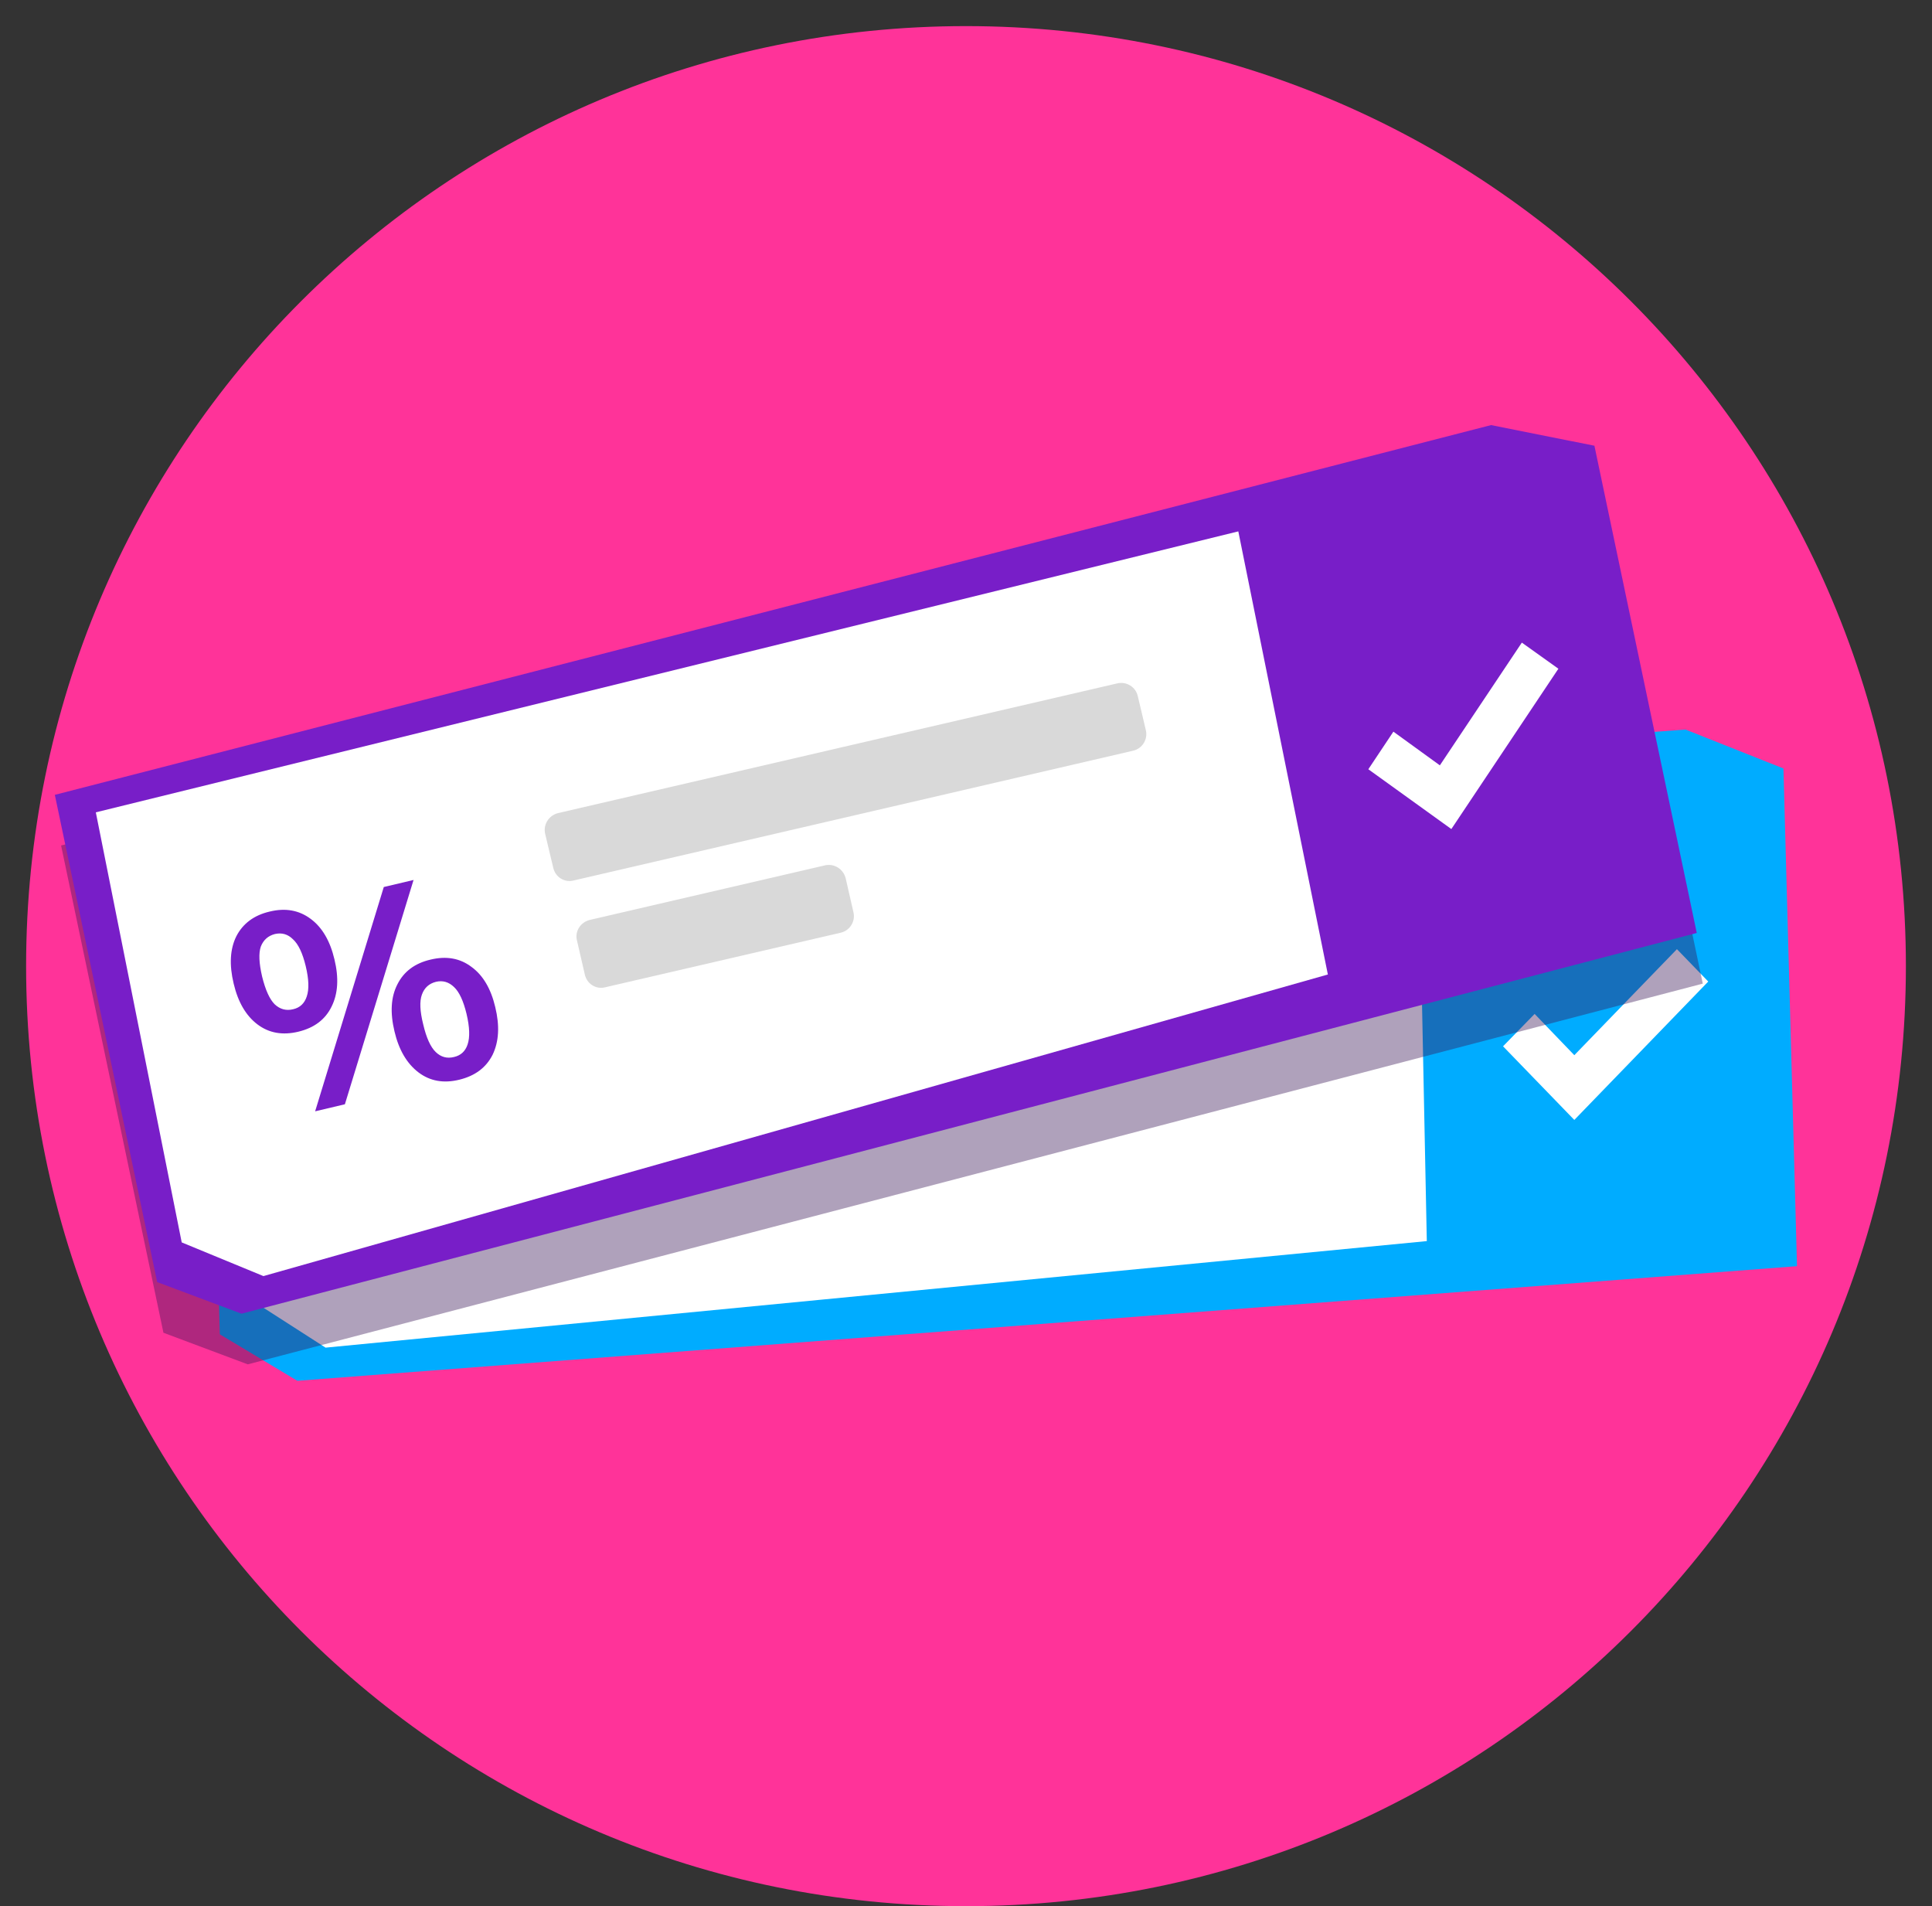
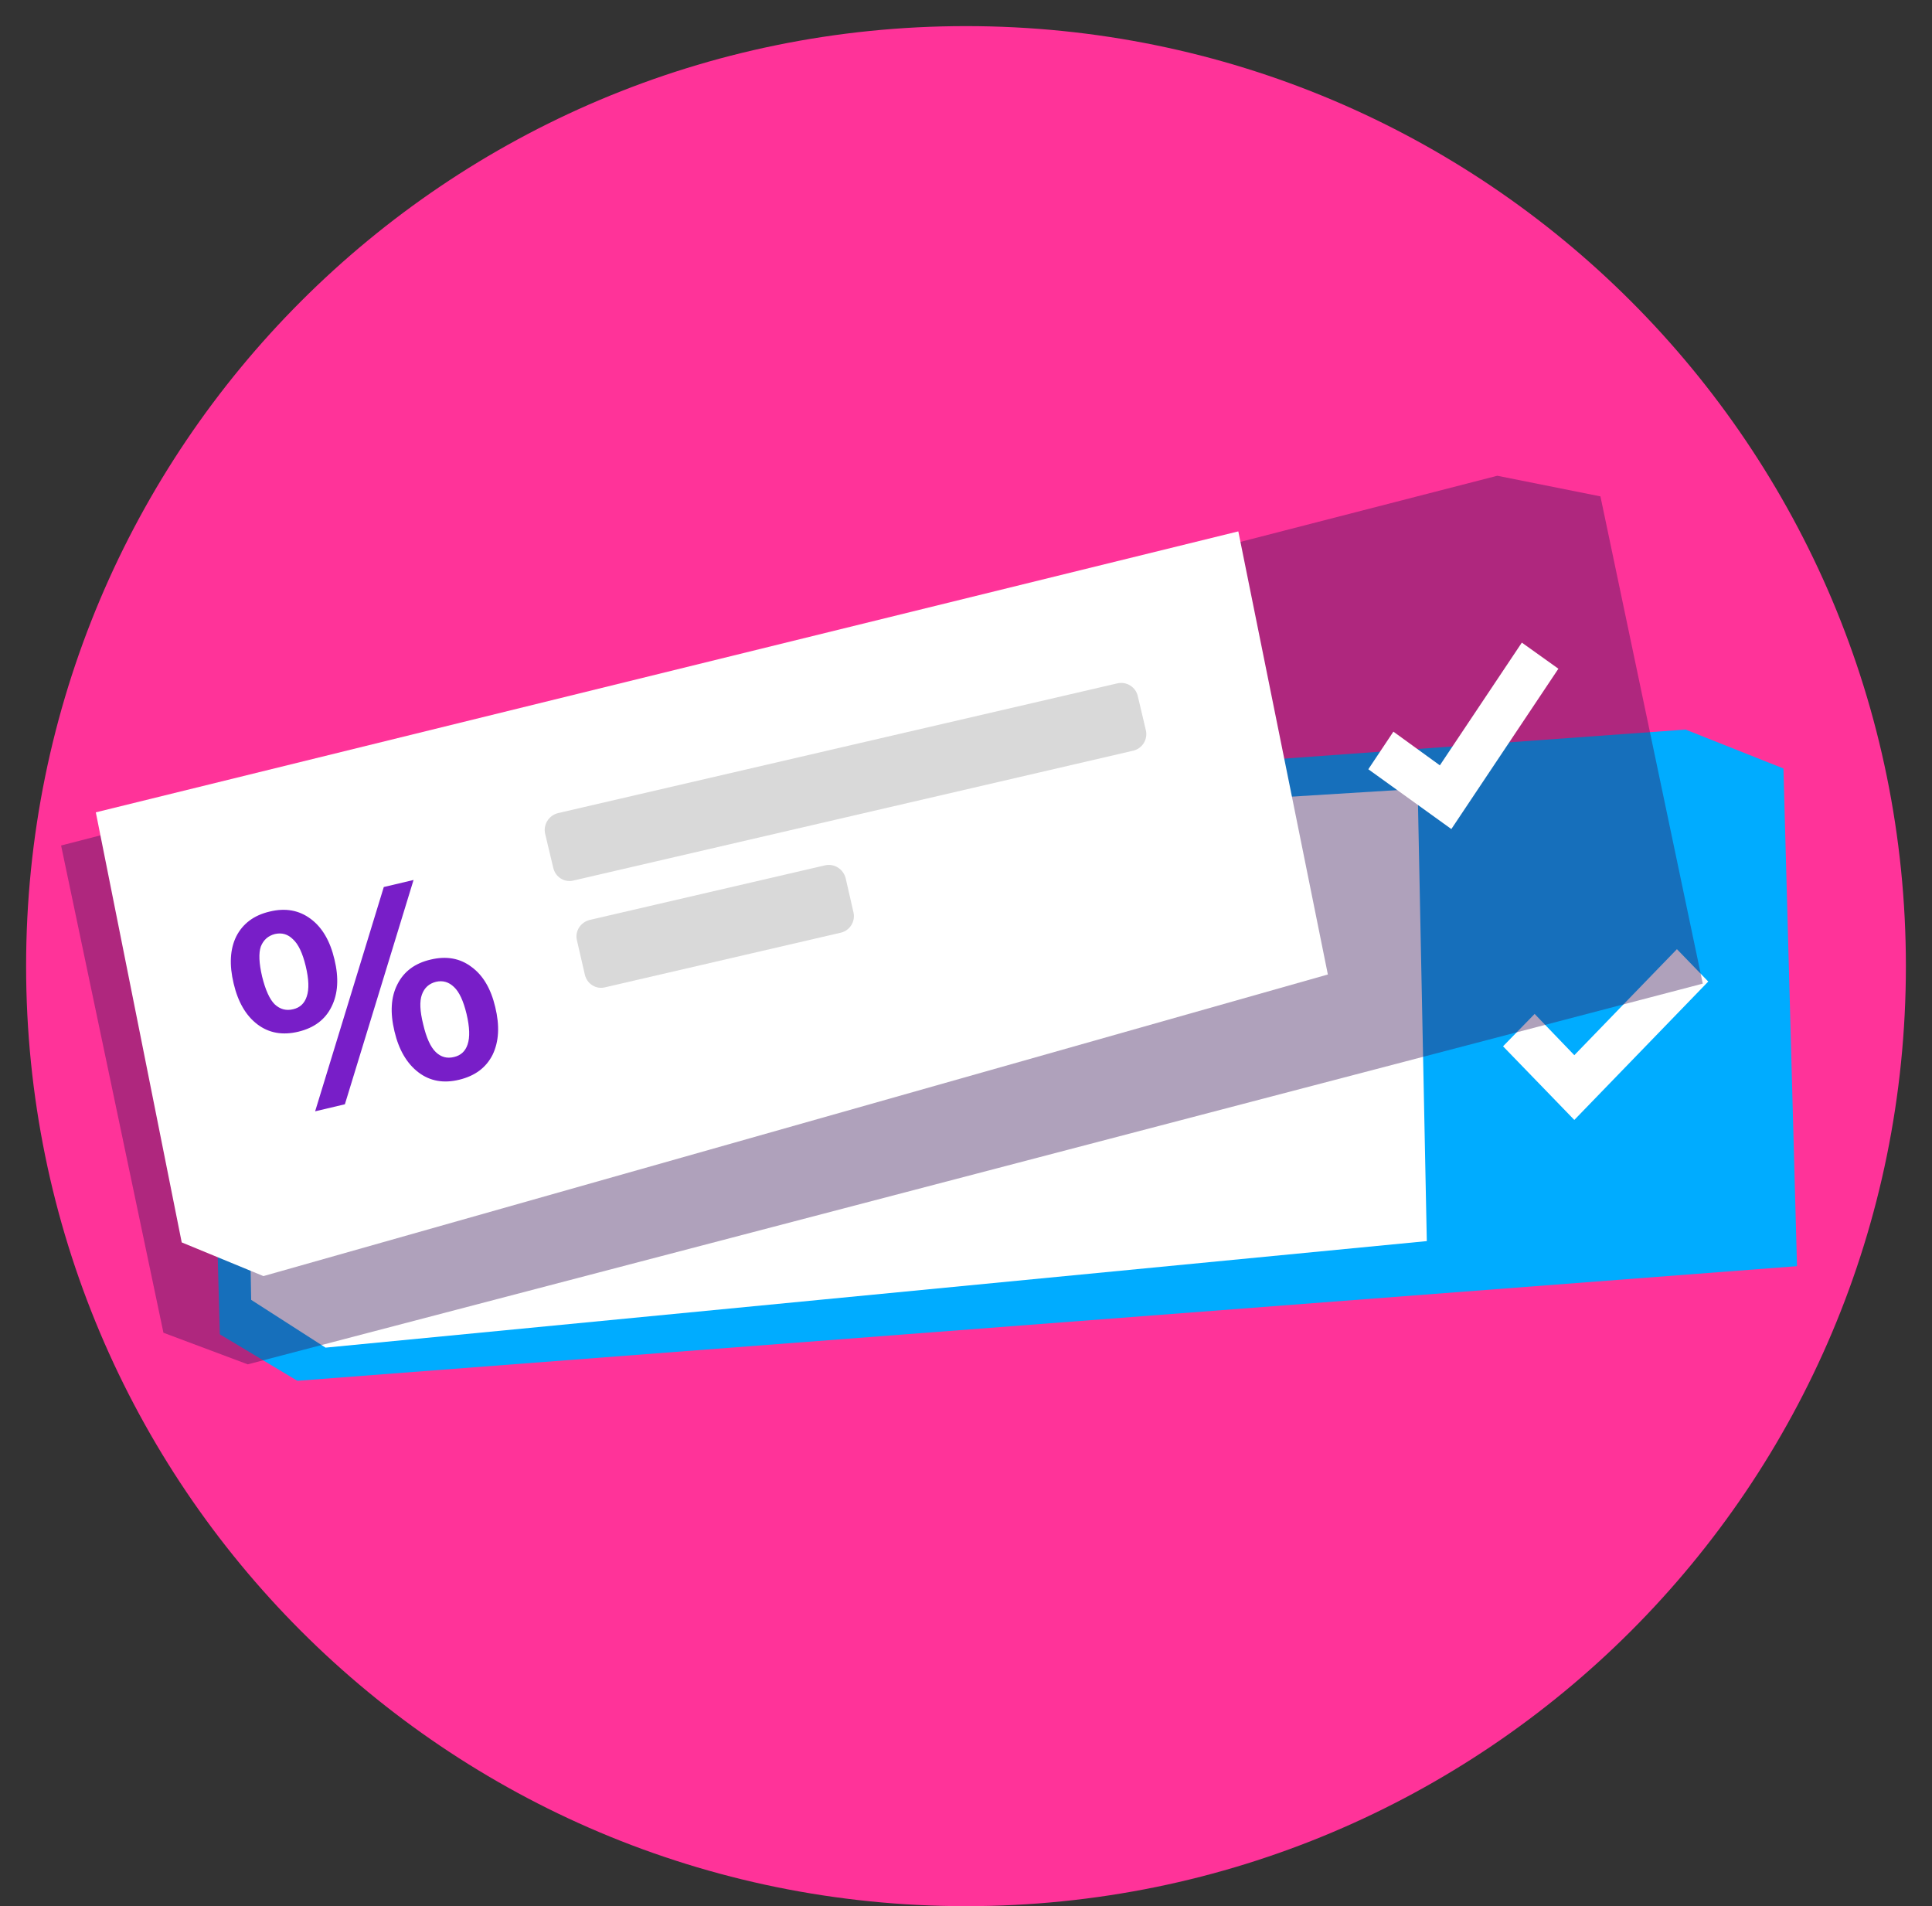
<svg xmlns="http://www.w3.org/2000/svg" version="1.2" viewBox="0 0 74 73" width="74" height="73">
  <rect x="0" y="0" width="74" height="73" fill="#333333" stroke="none" />
  <title>bc13c695-d4d0-47ab-b424-6bf9c3892f65</title>
  <style>
		.s0 { fill: #ff3399 } 
		.s1 { fill: #00acff } 
		.s2 { fill: #ffffff } 
		.s3 { fill: #781ec8 } 
		.s4 { fill: #d9d9d9 } 
		.s5 { opacity: .4;fill: #371455 } 
	</style>
  <path fill-rule="evenodd" class="s0" d="m37 73c-19.91 0-36-16.09-36-36 0-19.91 16.09-36 36-36 19.91 0 36 16.09 36 36 0 19.91-16.09 36-36 36z" />
  <path class="s1" d="m7.9 32.04l56.66-4.1 3.75 1.49 0.52 19.06-57.44 4.39-2.97-1.78z" />
  <path class="s2" d="m9.33 32.99l44.97-2.78 0.35 17.32-42.18 4.08-2.85-1.83z" />
  <path class="s3" d="m16.71 45.69l-1.17 0.06 4.13-7.98 1.17-0.06zm-1.26-3.05q-0.93 0.05-1.49-0.56-0.56-0.6-0.62-1.7-0.07-1.11 0.42-1.76 0.51-0.66 1.43-0.71 0.93-0.05 1.49 0.56 0.56 0.6 0.62 1.69 0.06 1.09-0.43 1.76-0.49 0.66-1.42 0.72zm-0.05-0.88q0.41-0.02 0.61-0.4 0.21-0.37 0.16-1.14-0.04-0.78-0.29-1.1-0.24-0.34-0.64-0.32-0.41 0.02-0.62 0.38-0.2 0.35-0.16 1.14 0.05 0.79 0.29 1.12 0.25 0.34 0.65 0.32zm5.79 3.79q-0.93 0.05-1.5-0.56-0.56-0.61-0.62-1.71-0.06-1.11 0.43-1.75 0.5-0.65 1.42-0.71 0.94-0.05 1.5 0.56 0.56 0.59 0.62 1.68 0.06 1.1-0.43 1.77-0.49 0.67-1.42 0.72zm-0.05-0.89q0.4-0.02 0.6-0.39 0.21-0.37 0.17-1.15-0.04-0.78-0.29-1.1-0.24-0.34-0.65-0.32-0.4 0.02-0.61 0.39-0.2 0.35-0.16 1.13 0.04 0.79 0.28 1.13 0.25 0.33 0.66 0.31z" />
  <path fill-rule="evenodd" class="s4" d="m26.74 36.18l21.97-1.06c0.36-0.02 0.67 0.26 0.68 0.62l0.07 1.34c0.02 0.36-0.26 0.67-0.62 0.68l-21.97 1.07c-0.36 0.02-0.67-0.26-0.69-0.62l-0.06-1.34c-0.02-0.36 0.26-0.67 0.62-0.69z" />
-   <path fill-rule="evenodd" class="s4" d="m27.2 40.43l9.24-0.45c0.36-0.02 0.67 0.26 0.69 0.62l0.06 1.34c0.02 0.36-0.26 0.66-0.62 0.68l-9.24 0.45c-0.36 0.02-0.67-0.26-0.69-0.62l-0.06-1.34c-0.02-0.36 0.26-0.67 0.62-0.68z" />
  <path class="s2" d="m64.23 36.35l-3.93 4.06-1.52-1.58-1.21 1.24 2.73 2.82 5.13-5.3z" />
-   <path class="s5" d="m2.34 32.38l55.01-14.16 3.95 0.79 3.92 18.66-55.73 14.58-3.23-1.21z" />
-   <path class="s3" d="m2.1 30.44l55.01-14.16 3.96 0.79 3.92 18.66-55.74 14.58-3.23-1.21z" />
+   <path class="s5" d="m2.34 32.38l55.01-14.16 3.95 0.79 3.92 18.66-55.73 14.58-3.23-1.21" />
  <path class="s2" d="m3.67 31.11l43.76-10.76 3.43 16.97-40.77 11.55-3.13-1.29z" />
  <path class="s3" d="m13.21 42.29l-1.14 0.27 2.63-8.59 1.14-0.27zm-1.78-2.78q-0.91 0.22-1.57-0.28-0.66-0.5-0.91-1.56-0.26-1.08 0.1-1.81 0.38-0.74 1.28-0.95 0.9-0.22 1.57 0.28 0.66 0.49 0.91 1.55 0.26 1.07-0.11 1.81-0.36 0.74-1.27 0.96zm-0.2-0.86q0.39-0.09 0.52-0.49 0.14-0.41-0.04-1.16-0.18-0.75-0.49-1.03-0.29-0.29-0.69-0.2-0.39 0.1-0.54 0.48-0.13 0.38 0.05 1.15 0.19 0.77 0.48 1.06 0.31 0.29 0.71 0.19zm6.36 2.7q-0.9 0.22-1.56-0.28-0.67-0.51-0.92-1.57-0.26-1.08 0.11-1.8 0.37-0.74 1.27-0.95 0.91-0.22 1.57 0.28 0.66 0.48 0.91 1.54 0.26 1.07-0.1 1.82-0.37 0.74-1.28 0.96zm-0.2-0.87q0.39-0.09 0.52-0.48 0.14-0.41-0.04-1.17-0.18-0.75-0.48-1.03-0.3-0.29-0.69-0.2-0.4 0.1-0.54 0.49-0.14 0.38 0.05 1.14 0.18 0.77 0.48 1.06 0.3 0.29 0.7 0.19z" />
  <path fill-rule="evenodd" class="s4" d="m21.37 31.14l21.43-4.97c0.35-0.08 0.7 0.14 0.78 0.49l0.31 1.31c0.08 0.35-0.14 0.7-0.49 0.78l-21.43 4.97c-0.35 0.09-0.7-0.13-0.78-0.49l-0.31-1.3c-0.08-0.35 0.14-0.7 0.49-0.79z" />
  <path fill-rule="evenodd" class="s4" d="m22.59 35.23l9.01-2.09c0.35-0.08 0.7 0.14 0.79 0.49l0.3 1.31c0.08 0.35-0.14 0.7-0.49 0.78l-9.02 2.09c-0.35 0.09-0.7-0.13-0.78-0.49l-0.3-1.3c-0.09-0.35 0.13-0.7 0.49-0.79z" />
  <path class="s2" d="m58.29 24.61l-3.14 4.7-1.78-1.29-0.96 1.44 3.18 2.29 4.1-6.14z" />
</svg>